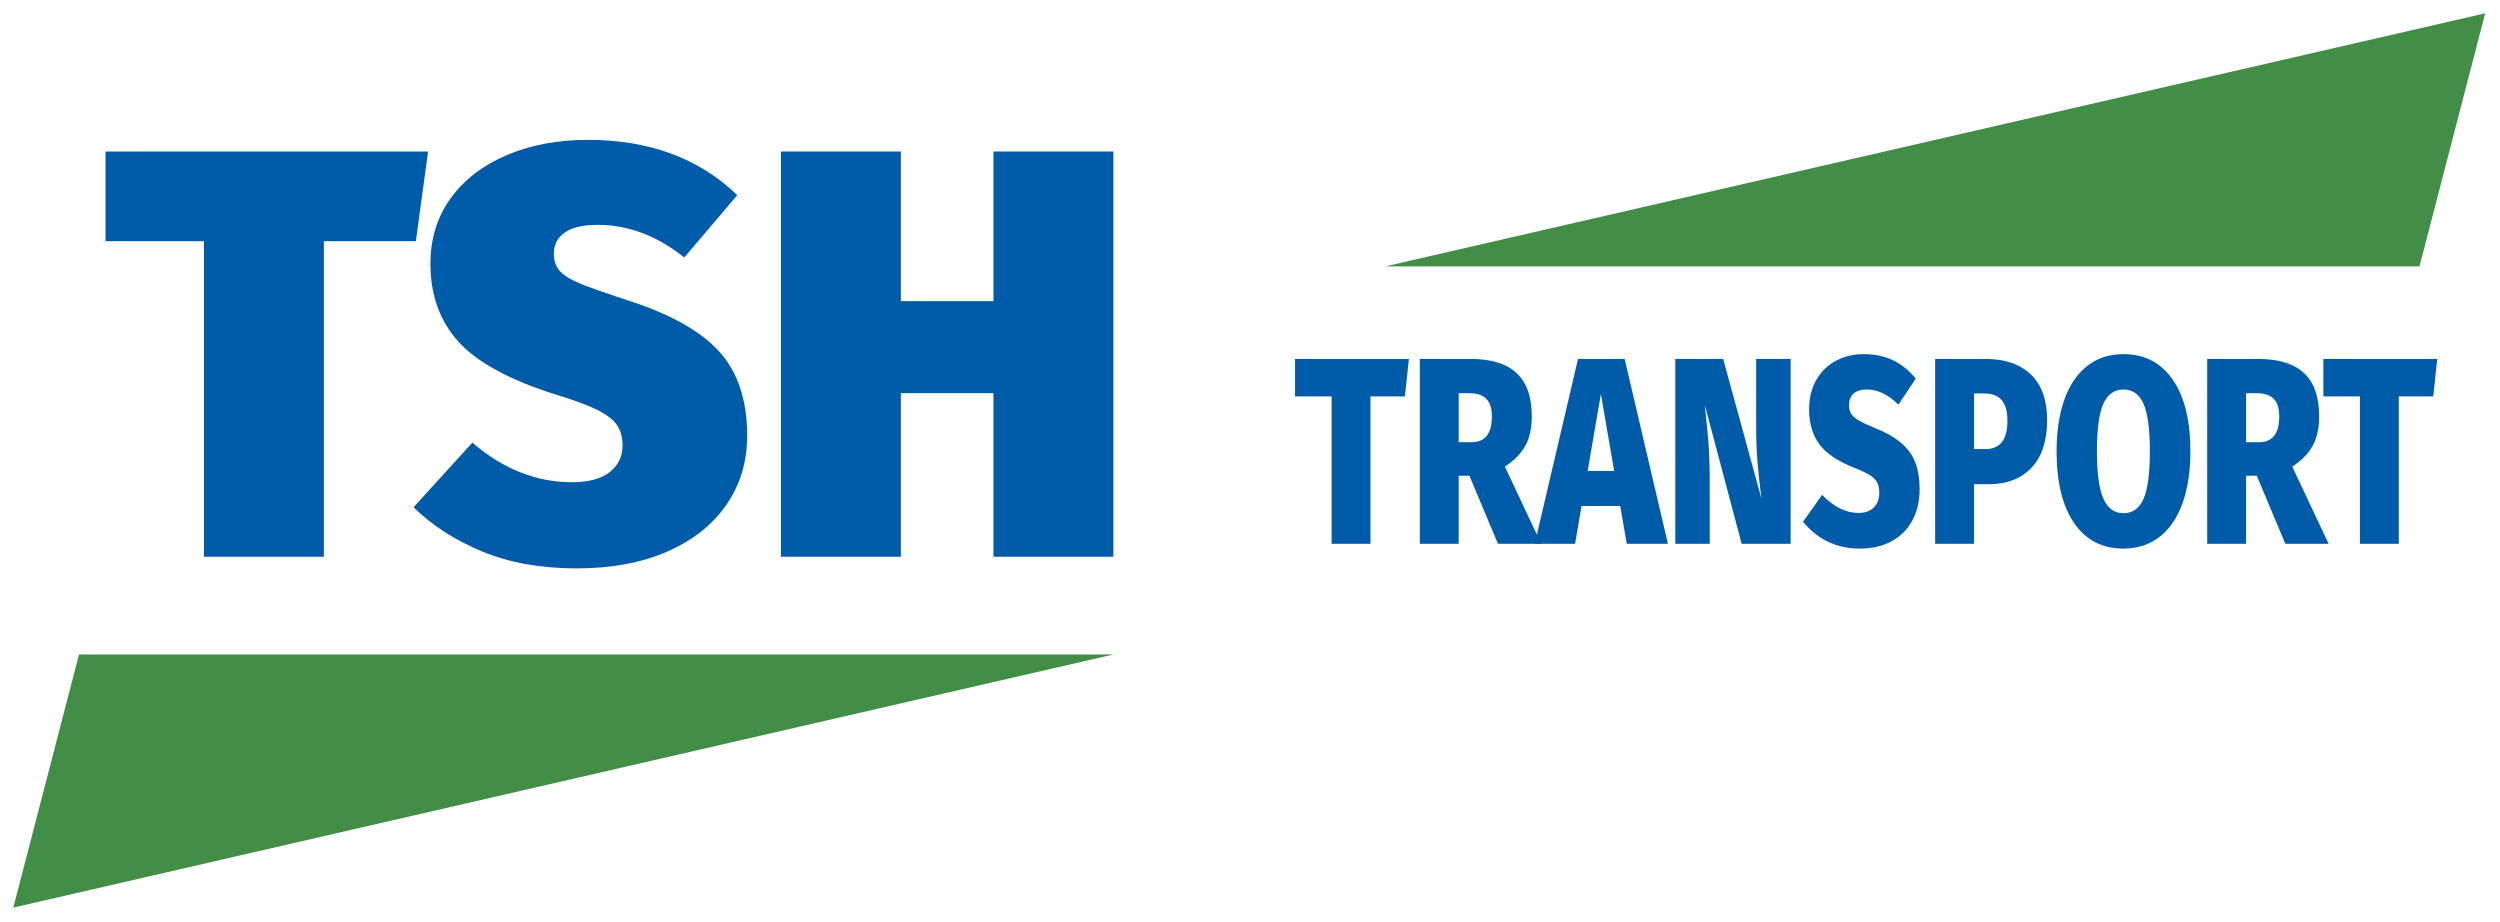
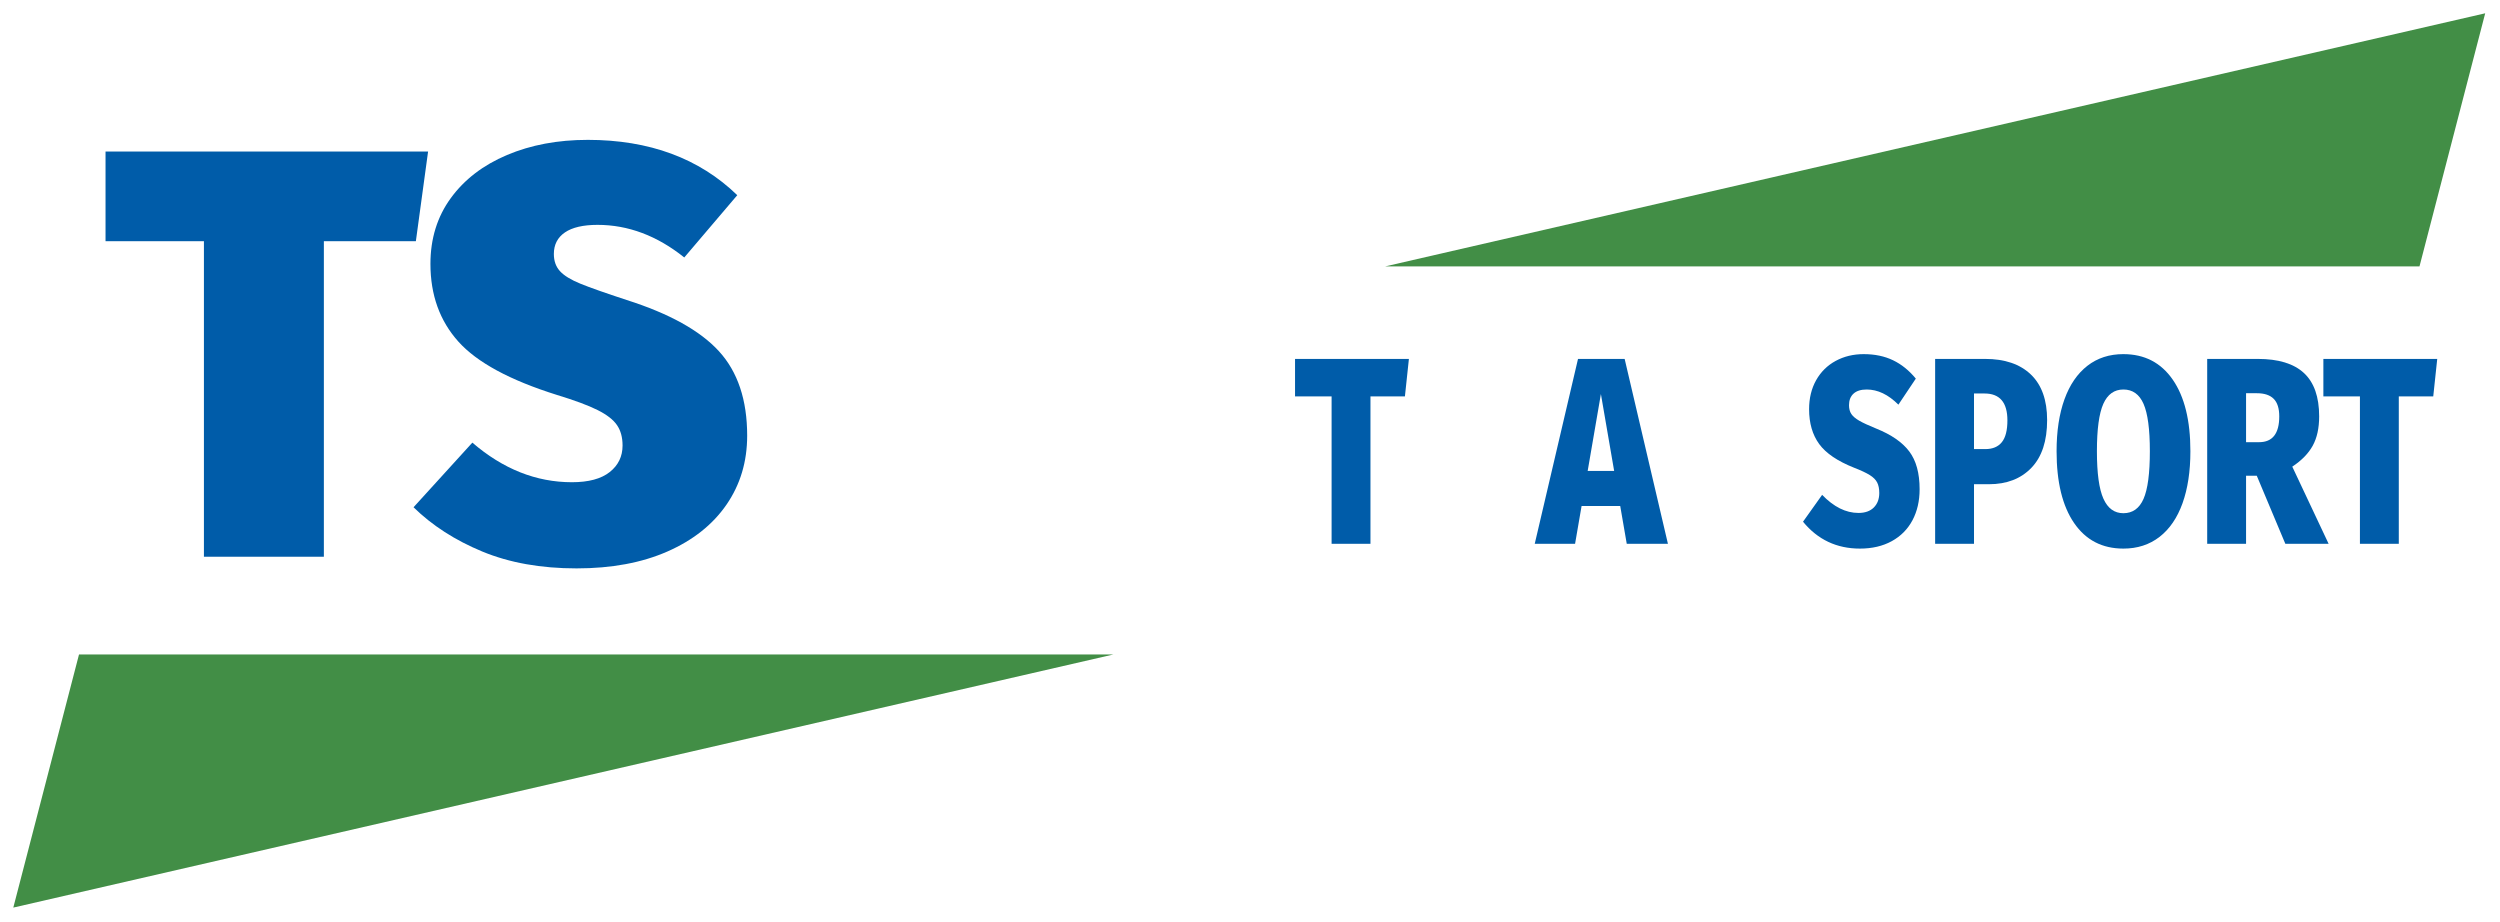
<svg xmlns="http://www.w3.org/2000/svg" width="100%" height="100%" viewBox="0 0 141 52" version="1.1" xml:space="preserve" style="fill-rule:evenodd;clip-rule:evenodd;stroke-linejoin:round;stroke-miterlimit:2;">
  <g>
    <path d="M24.144,8.545l-0.689,5.057l-5.189,-0l0,17.798l-6.765,0l0,-17.798l-5.549,-0l-0,-5.057l18.192,-0Z" style="fill:#005ca9;fill-rule:nonzero;" />
    <path d="M33.142,7.888c3.481,-0 6.294,1.04 8.44,3.12l-2.989,3.513c-1.532,-1.226 -3.163,-1.839 -4.893,-1.839c-0.81,0 -1.423,0.143 -1.839,0.427c-0.416,0.285 -0.624,0.69 -0.624,1.215c0,0.394 0.115,0.717 0.345,0.969c0.23,0.252 0.613,0.487 1.15,0.706c0.536,0.219 1.406,0.525 2.61,0.92c2.408,0.766 4.143,1.729 5.205,2.889c1.062,1.161 1.593,2.748 1.593,4.762c-0,1.467 -0.389,2.764 -1.166,3.891c-0.777,1.128 -1.888,2.009 -3.333,2.644c-1.445,0.635 -3.153,0.952 -5.123,0.952c-2.014,0 -3.787,-0.317 -5.32,-0.952c-1.532,-0.635 -2.824,-1.467 -3.875,-2.496l3.317,-3.645c1.73,1.489 3.601,2.233 5.615,2.233c0.942,-0 1.653,-0.192 2.135,-0.575c0.482,-0.383 0.722,-0.881 0.722,-1.494c0,-0.46 -0.104,-0.843 -0.312,-1.149c-0.208,-0.307 -0.574,-0.591 -1.1,-0.854c-0.525,-0.263 -1.291,-0.547 -2.298,-0.854c-2.649,-0.832 -4.499,-1.833 -5.55,-3.005c-1.051,-1.171 -1.576,-2.632 -1.576,-4.383c-0,-1.423 0.383,-2.66 1.149,-3.711c0.766,-1.051 1.823,-1.861 3.169,-2.43c1.346,-0.569 2.862,-0.854 4.548,-0.854Z" style="fill:#005ca9;fill-rule:nonzero;" />
-     <path d="M56.03,31.4l0,-9.227l-5.221,-0l0,9.227l-6.765,0l0,-22.855l6.765,-0l0,8.439l5.221,0l0,-8.439l6.765,-0l0,22.855l-6.765,0Z" style="fill:#005ca9;fill-rule:nonzero;" />
  </g>
  <g>
    <path d="M79.462,20.243l-0.225,2.115l-1.943,0l-0,8.313l-2.192,-0l-0,-8.313l-2.062,0l-0,-2.115l6.422,-0Z" style="fill:#005ca9;fill-rule:nonzero;" />
-     <path d="M82.874,26.83l-0.604,-0l-0,3.841l-2.192,-0l-0,-10.428l2.855,-0c1.162,-0 2.028,0.265 2.601,0.795c0.573,0.53 0.859,1.345 0.859,2.446c0,0.66 -0.12,1.21 -0.361,1.65c-0.241,0.44 -0.626,0.835 -1.155,1.185l2.049,4.352l-2.44,-0l-1.612,-3.841Zm-0.604,-1.891l0.735,-0c0.758,-0 1.137,-0.485 1.137,-1.455c-0,-0.451 -0.105,-0.781 -0.314,-0.991c-0.209,-0.21 -0.523,-0.315 -0.942,-0.315l-0.616,0l-0,2.761Z" style="fill:#005ca9;fill-rule:nonzero;" />
    <path d="M91.749,30.671l-0.368,-2.131l-2.18,0l-0.367,2.131l-2.275,-0l2.441,-10.428l2.63,-0l2.441,10.428l-2.322,-0Zm-2.204,-4.112l1.493,0l-0.747,-4.336l-0.746,4.336Z" style="fill:#005ca9;fill-rule:nonzero;" />
-     <path d="M100.991,30.671l-2.761,-0l-2.085,-7.848l0.035,0.315c0.079,0.691 0.14,1.338 0.184,1.944c0.043,0.605 0.065,1.292 0.065,2.063l-0,3.526l-1.943,-0l-0,-10.428l2.701,-0l2.157,7.877c-0.095,-0.75 -0.168,-1.425 -0.22,-2.026c-0.051,-0.6 -0.077,-1.29 -0.077,-2.07l0,-3.781l1.944,-0l-0,10.428Z" style="fill:#005ca9;fill-rule:nonzero;" />
    <path d="M105.114,19.973c0.624,-0 1.175,0.115 1.653,0.345c0.478,0.23 0.906,0.575 1.285,1.035l-0.983,1.47c-0.569,-0.57 -1.165,-0.855 -1.789,-0.855c-0.324,0 -0.571,0.078 -0.741,0.233c-0.17,0.155 -0.255,0.372 -0.255,0.652c0,0.2 0.044,0.365 0.131,0.496c0.087,0.13 0.233,0.255 0.438,0.375c0.206,0.12 0.529,0.27 0.972,0.45c0.845,0.34 1.463,0.767 1.854,1.283c0.391,0.515 0.587,1.228 0.587,2.138c-0,0.66 -0.135,1.243 -0.403,1.748c-0.269,0.505 -0.658,0.898 -1.167,1.178c-0.51,0.28 -1.108,0.42 -1.795,0.42c-1.312,-0 -2.382,-0.505 -3.211,-1.516l1.078,-1.515c0.655,0.68 1.339,1.02 2.05,1.02c0.371,0 0.659,-0.102 0.865,-0.307c0.205,-0.205 0.308,-0.478 0.308,-0.818c-0,-0.24 -0.04,-0.438 -0.119,-0.593c-0.079,-0.155 -0.219,-0.295 -0.42,-0.42c-0.202,-0.125 -0.496,-0.263 -0.883,-0.413c-0.932,-0.37 -1.588,-0.815 -1.967,-1.335c-0.379,-0.52 -0.569,-1.175 -0.569,-1.966c0,-0.62 0.133,-1.165 0.397,-1.635c0.265,-0.47 0.632,-0.833 1.102,-1.088c0.47,-0.255 0.997,-0.382 1.582,-0.382Z" style="fill:#005ca9;fill-rule:nonzero;" />
    <path d="M111.962,20.243c1.106,-0 1.965,0.292 2.577,0.877c0.613,0.586 0.919,1.443 0.919,2.574c-0,1.18 -0.297,2.078 -0.889,2.693c-0.592,0.615 -1.39,0.923 -2.393,0.923l-0.842,-0l0,3.361l-2.192,-0l0,-10.428l2.82,-0Zm0.012,5.086c0.411,0 0.721,-0.13 0.93,-0.39c0.21,-0.26 0.314,-0.67 0.314,-1.23c0,-1.011 -0.43,-1.516 -1.291,-1.516l-0.593,0l0,3.136l0.64,0Z" style="fill:#005ca9;fill-rule:nonzero;" />
    <path d="M119.759,19.973c1.192,-0 2.12,0.48 2.784,1.44c0.664,0.96 0.995,2.306 0.995,4.036c0,1.13 -0.148,2.108 -0.444,2.934c-0.296,0.825 -0.729,1.457 -1.297,1.898c-0.569,0.44 -1.248,0.66 -2.038,0.66c-1.193,-0 -2.119,-0.48 -2.779,-1.441c-0.659,-0.96 -0.989,-2.31 -0.989,-4.051c-0,-1.13 0.148,-2.105 0.444,-2.926c0.296,-0.82 0.727,-1.45 1.292,-1.89c0.564,-0.44 1.242,-0.66 2.032,-0.66Zm-0,1.995c-0.514,0 -0.891,0.27 -1.132,0.81c-0.241,0.541 -0.361,1.431 -0.361,2.671c-0,1.241 0.122,2.133 0.367,2.678c0.245,0.546 0.62,0.818 1.126,0.818c0.521,0 0.9,-0.27 1.137,-0.81c0.237,-0.54 0.356,-1.435 0.356,-2.686c-0,-1.24 -0.119,-2.13 -0.356,-2.671c-0.237,-0.54 -0.616,-0.81 -1.137,-0.81Z" style="fill:#005ca9;fill-rule:nonzero;" />
    <path d="M127.282,26.83l-0.604,-0l0,3.841l-2.192,-0l0,-10.428l2.856,-0c1.161,-0 2.028,0.265 2.6,0.795c0.573,0.53 0.859,1.345 0.859,2.446c0,0.66 -0.12,1.21 -0.361,1.65c-0.241,0.44 -0.626,0.835 -1.155,1.185l2.05,4.352l-2.441,-0l-1.612,-3.841Zm-0.604,-1.891l0.735,-0c0.758,-0 1.137,-0.485 1.137,-1.455c0,-0.451 -0.104,-0.781 -0.314,-0.991c-0.209,-0.21 -0.523,-0.315 -0.942,-0.315l-0.616,0l0,2.761Z" style="fill:#005ca9;fill-rule:nonzero;" />
    <path d="M137.46,20.243l-0.225,2.115l-1.943,0l0,8.313l-2.192,-0l0,-8.313l-2.062,0l0,-2.115l6.422,-0Z" style="fill:#005ca9;fill-rule:nonzero;" />
  </g>
  <path d="M62.795,36.912l-58.339,-0l-3.706,14.276l62.045,-14.276Z" style="fill:#428e46;" />
  <path d="M78.12,15.026l58.339,-0l3.706,-14.276l-62.045,14.276Z" style="fill:#428e46;" />
</svg>